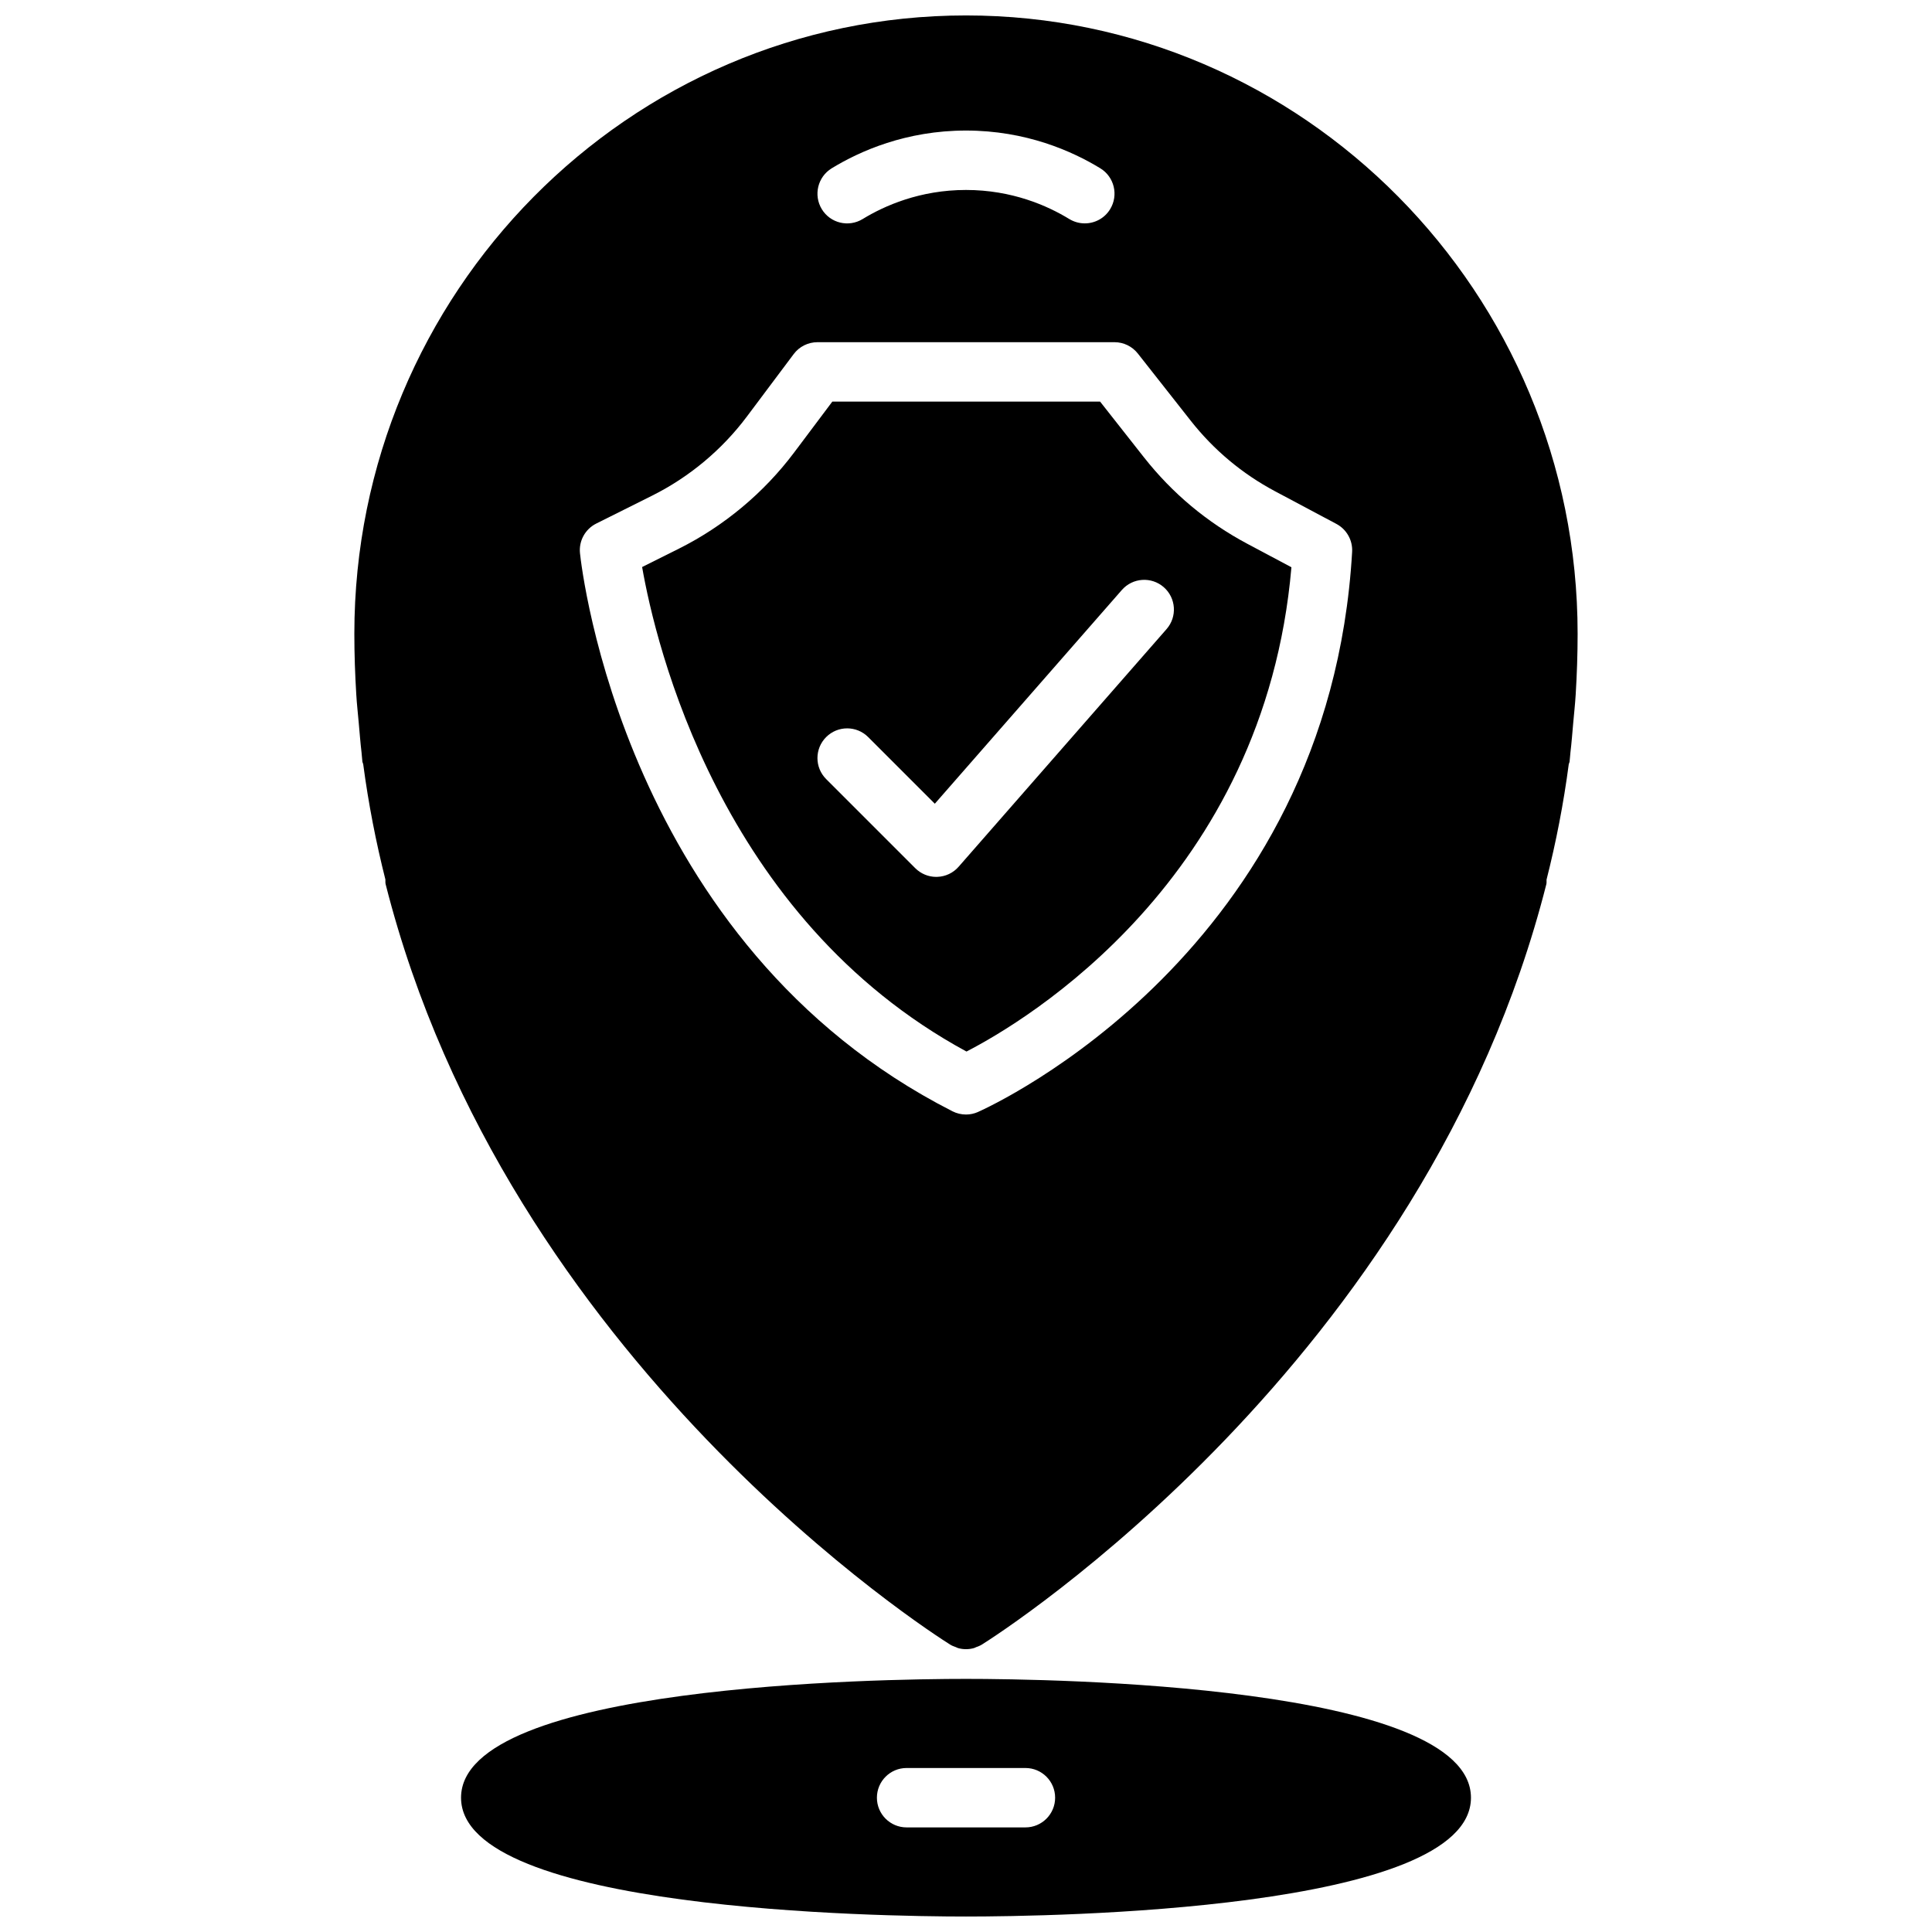
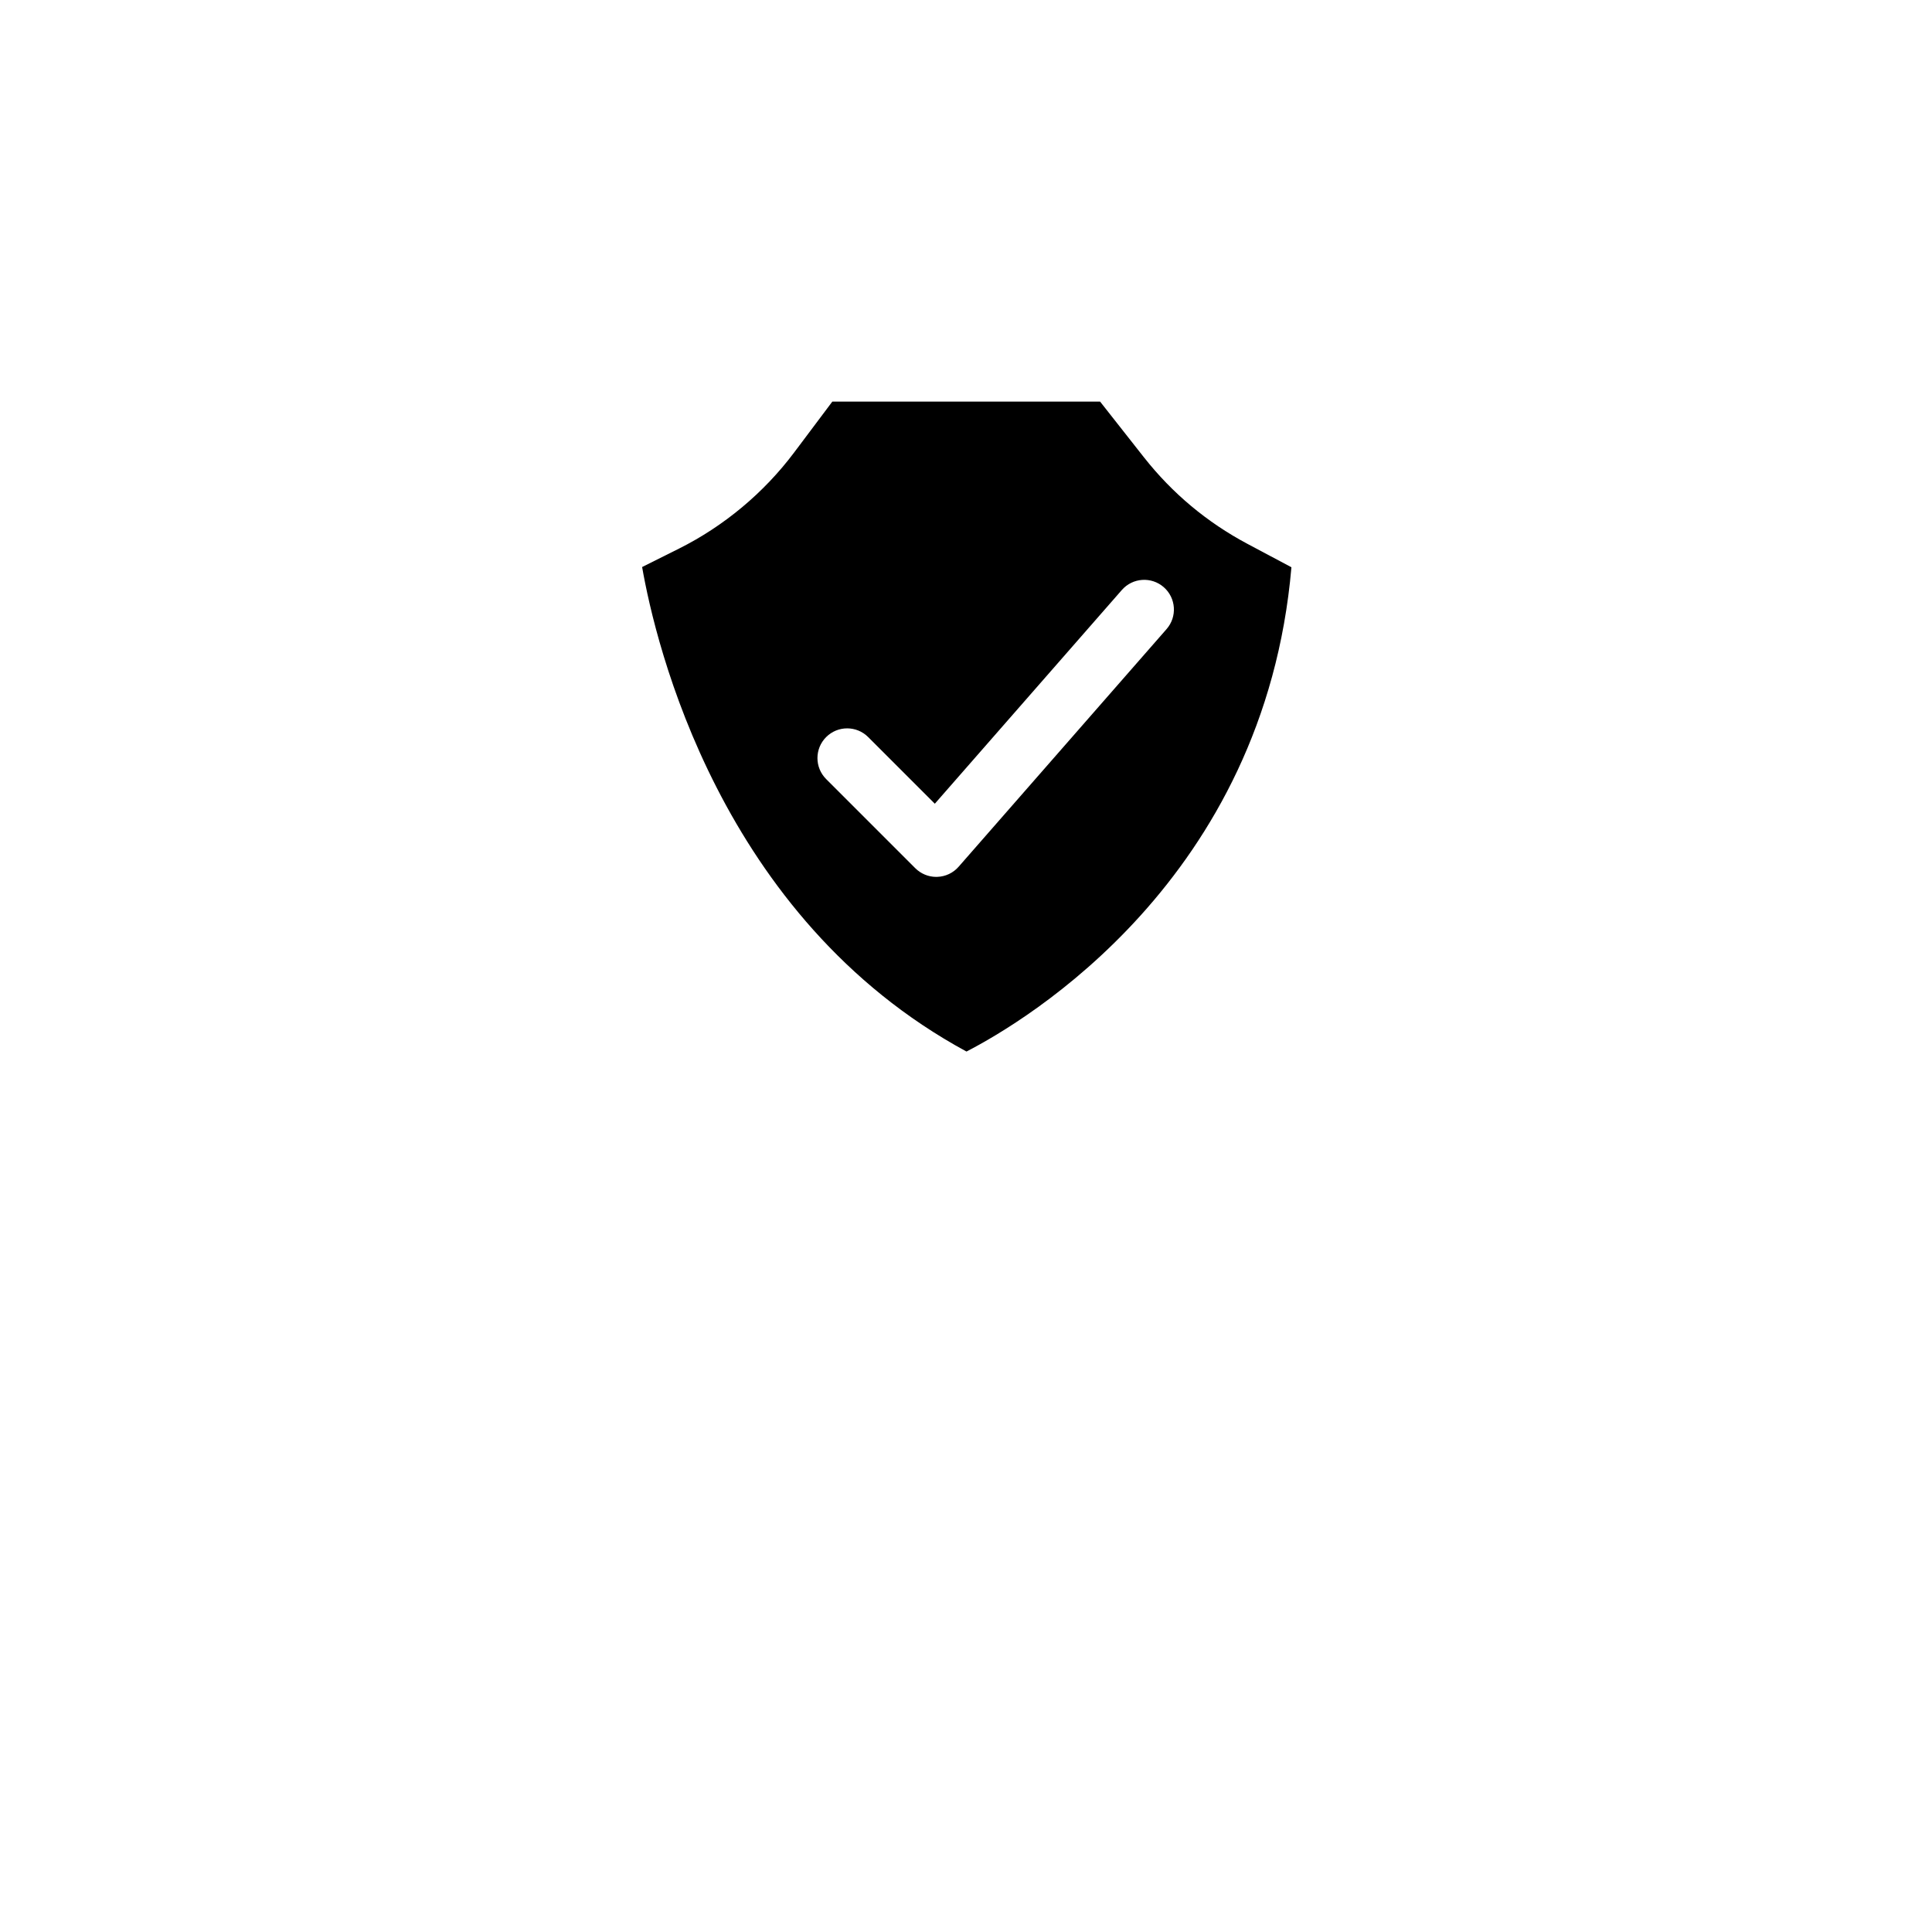
<svg xmlns="http://www.w3.org/2000/svg" width="800px" height="800px" version="1.1" viewBox="144 144 512 512">
  <defs>
    <clipPath id="b">
-       <path d="m237 148.09h326v433.91h-326z" />
+       <path d="m237 148.09v433.91h-326z" />
    </clipPath>
    <clipPath id="a">
-       <path d="m266 588h268v63.902h-268z" />
-     </clipPath>
+       </clipPath>
  </defs>
  <path d="m447.19 265.24-11.652-14.809h-70.965l-10.109 13.469c-8.023 10.699-18.586 19.516-30.543 25.496l-9.754 4.871c3.535 20.215 20.523 92.93 85.961 128.4 15.594-8.039 78.957-45.578 86.113-128.34l-11.676-6.211c-10.688-5.691-19.898-13.383-27.375-22.883zm5.961 45.477-55.105 62.977c-1.434 1.645-3.481 2.613-5.66 2.684-0.086 0.008-0.172 0.008-0.262 0.008-2.086 0-4.086-0.828-5.566-2.305l-23.617-23.617c-3.078-3.078-3.078-8.055 0-11.133s8.055-3.078 11.133 0l17.664 17.664 49.562-56.641c2.867-3.273 7.832-3.606 11.109-0.746 3.273 2.867 3.606 7.84 0.742 11.109z" />
  <g clip-path="url(#b)">
    <path d="m553.86 377.08c2.504-9.879 4.496-20.074 5.879-30.574 0.047-0.219 0.18-0.395 0.211-0.621 0.102-0.828 0.141-1.668 0.234-2.504 0.309-2.543 0.496-5.141 0.73-7.715 0.219-2.543 0.512-5.062 0.66-7.606 0.324-5.297 0.512-10.66 0.512-16.098 0.016-90.363-72.703-163.87-162.08-163.87s-162.1 73.508-162.1 163.86c0 5.441 0.188 10.801 0.512 16.098 0.148 2.551 0.441 5.07 0.66 7.606 0.234 2.582 0.426 5.172 0.73 7.715 0.094 0.828 0.133 1.676 0.234 2.504 0.031 0.227 0.164 0.41 0.211 0.629 1.387 10.5 3.387 20.688 5.879 30.566 0.039 0.418-0.047 0.82 0.062 1.234 32.117 126.74 144.84 198.54 149.62 201.54 0.48 0.301 1.008 0.488 1.527 0.676 0.164 0.062 0.316 0.164 0.488 0.219 0.715 0.211 1.445 0.312 2.172 0.312 0.723 0 1.457-0.102 2.164-0.309 0.172-0.047 0.324-0.156 0.488-0.219 0.52-0.188 1.047-0.379 1.527-0.676 4.777-3 117.5-74.801 149.62-201.54 0.102-0.41 0.02-0.812 0.051-1.23zm-189.45-188.48c7.477-4.566 19.719-10.004 35.59-10.004s28.117 5.441 35.59 10.004c3.707 2.266 4.879 7.109 2.613 10.824-1.48 2.434-4.07 3.773-6.723 3.773-1.402 0-2.809-0.371-4.102-1.148-5.75-3.519-15.172-7.707-27.379-7.707-12.211 0-21.633 4.188-27.387 7.707-3.723 2.266-8.559 1.102-10.824-2.613-2.262-3.719-1.094-8.559 2.621-10.836zm38.785 250.08c-1.016 0.457-2.109 0.68-3.195 0.68-1.227 0-2.449-0.285-3.574-0.852-86.945-44.242-98.281-143.69-98.723-147.9-0.34-3.258 1.379-6.391 4.305-7.856l14.871-7.43c9.785-4.894 18.43-12.105 24.992-20.852l12.469-16.637c1.48-1.984 3.816-3.148 6.297-3.148h78.719c2.418 0 4.691 1.109 6.188 3.008l14.02 17.812c6.117 7.762 13.648 14.066 22.402 18.719l16.199 8.621c2.715 1.449 4.336 4.336 4.164 7.398-6.117 105.91-95.34 146.74-99.133 148.43z" />
  </g>
  <g clip-path="url(#a)">
-     <path d="m266.18 620.41c0 29.977 111.48 31.488 133.82 31.488s133.82-1.512 133.82-31.488c0-29.977-111.48-31.488-133.82-31.488-22.352 0-133.82 1.512-133.82 31.488zm157.44 0c0 4.352-3.527 7.871-7.871 7.871h-31.488c-4.344 0-7.871-3.519-7.871-7.871 0-4.352 3.527-7.871 7.871-7.871h31.488c4.348 0 7.871 3.519 7.871 7.871z" />
-   </g>
+     </g>
</svg>